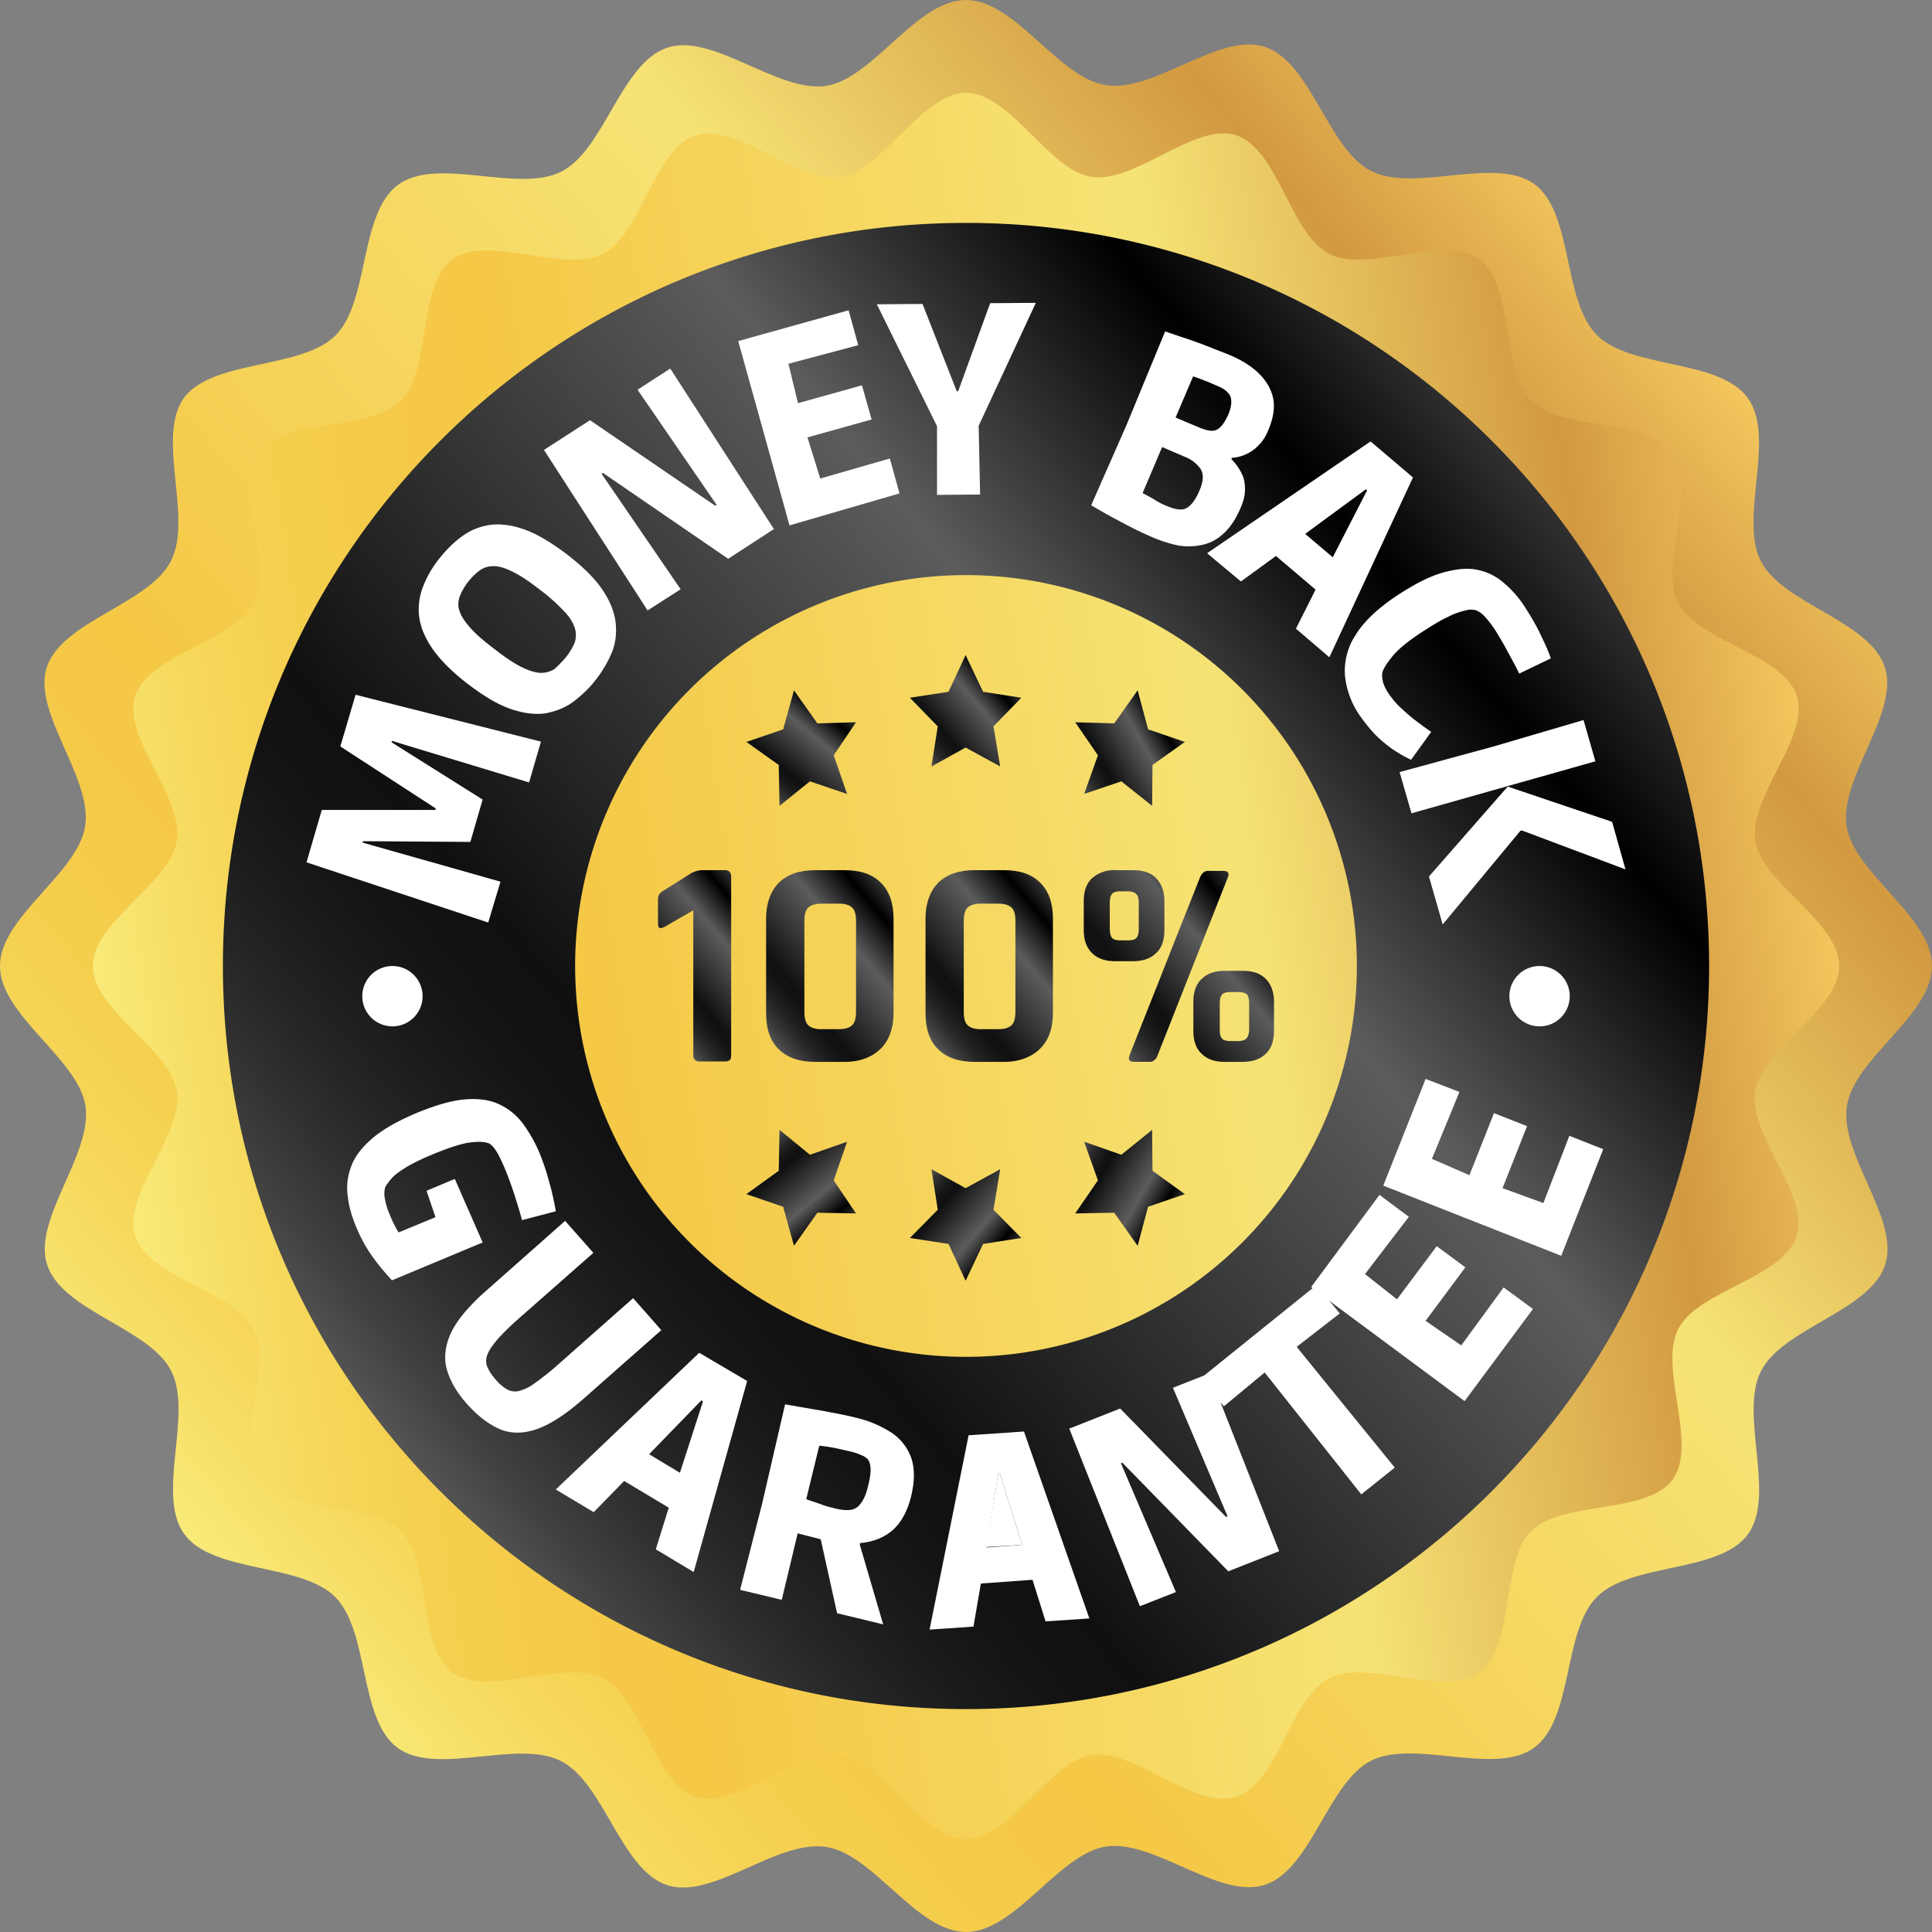
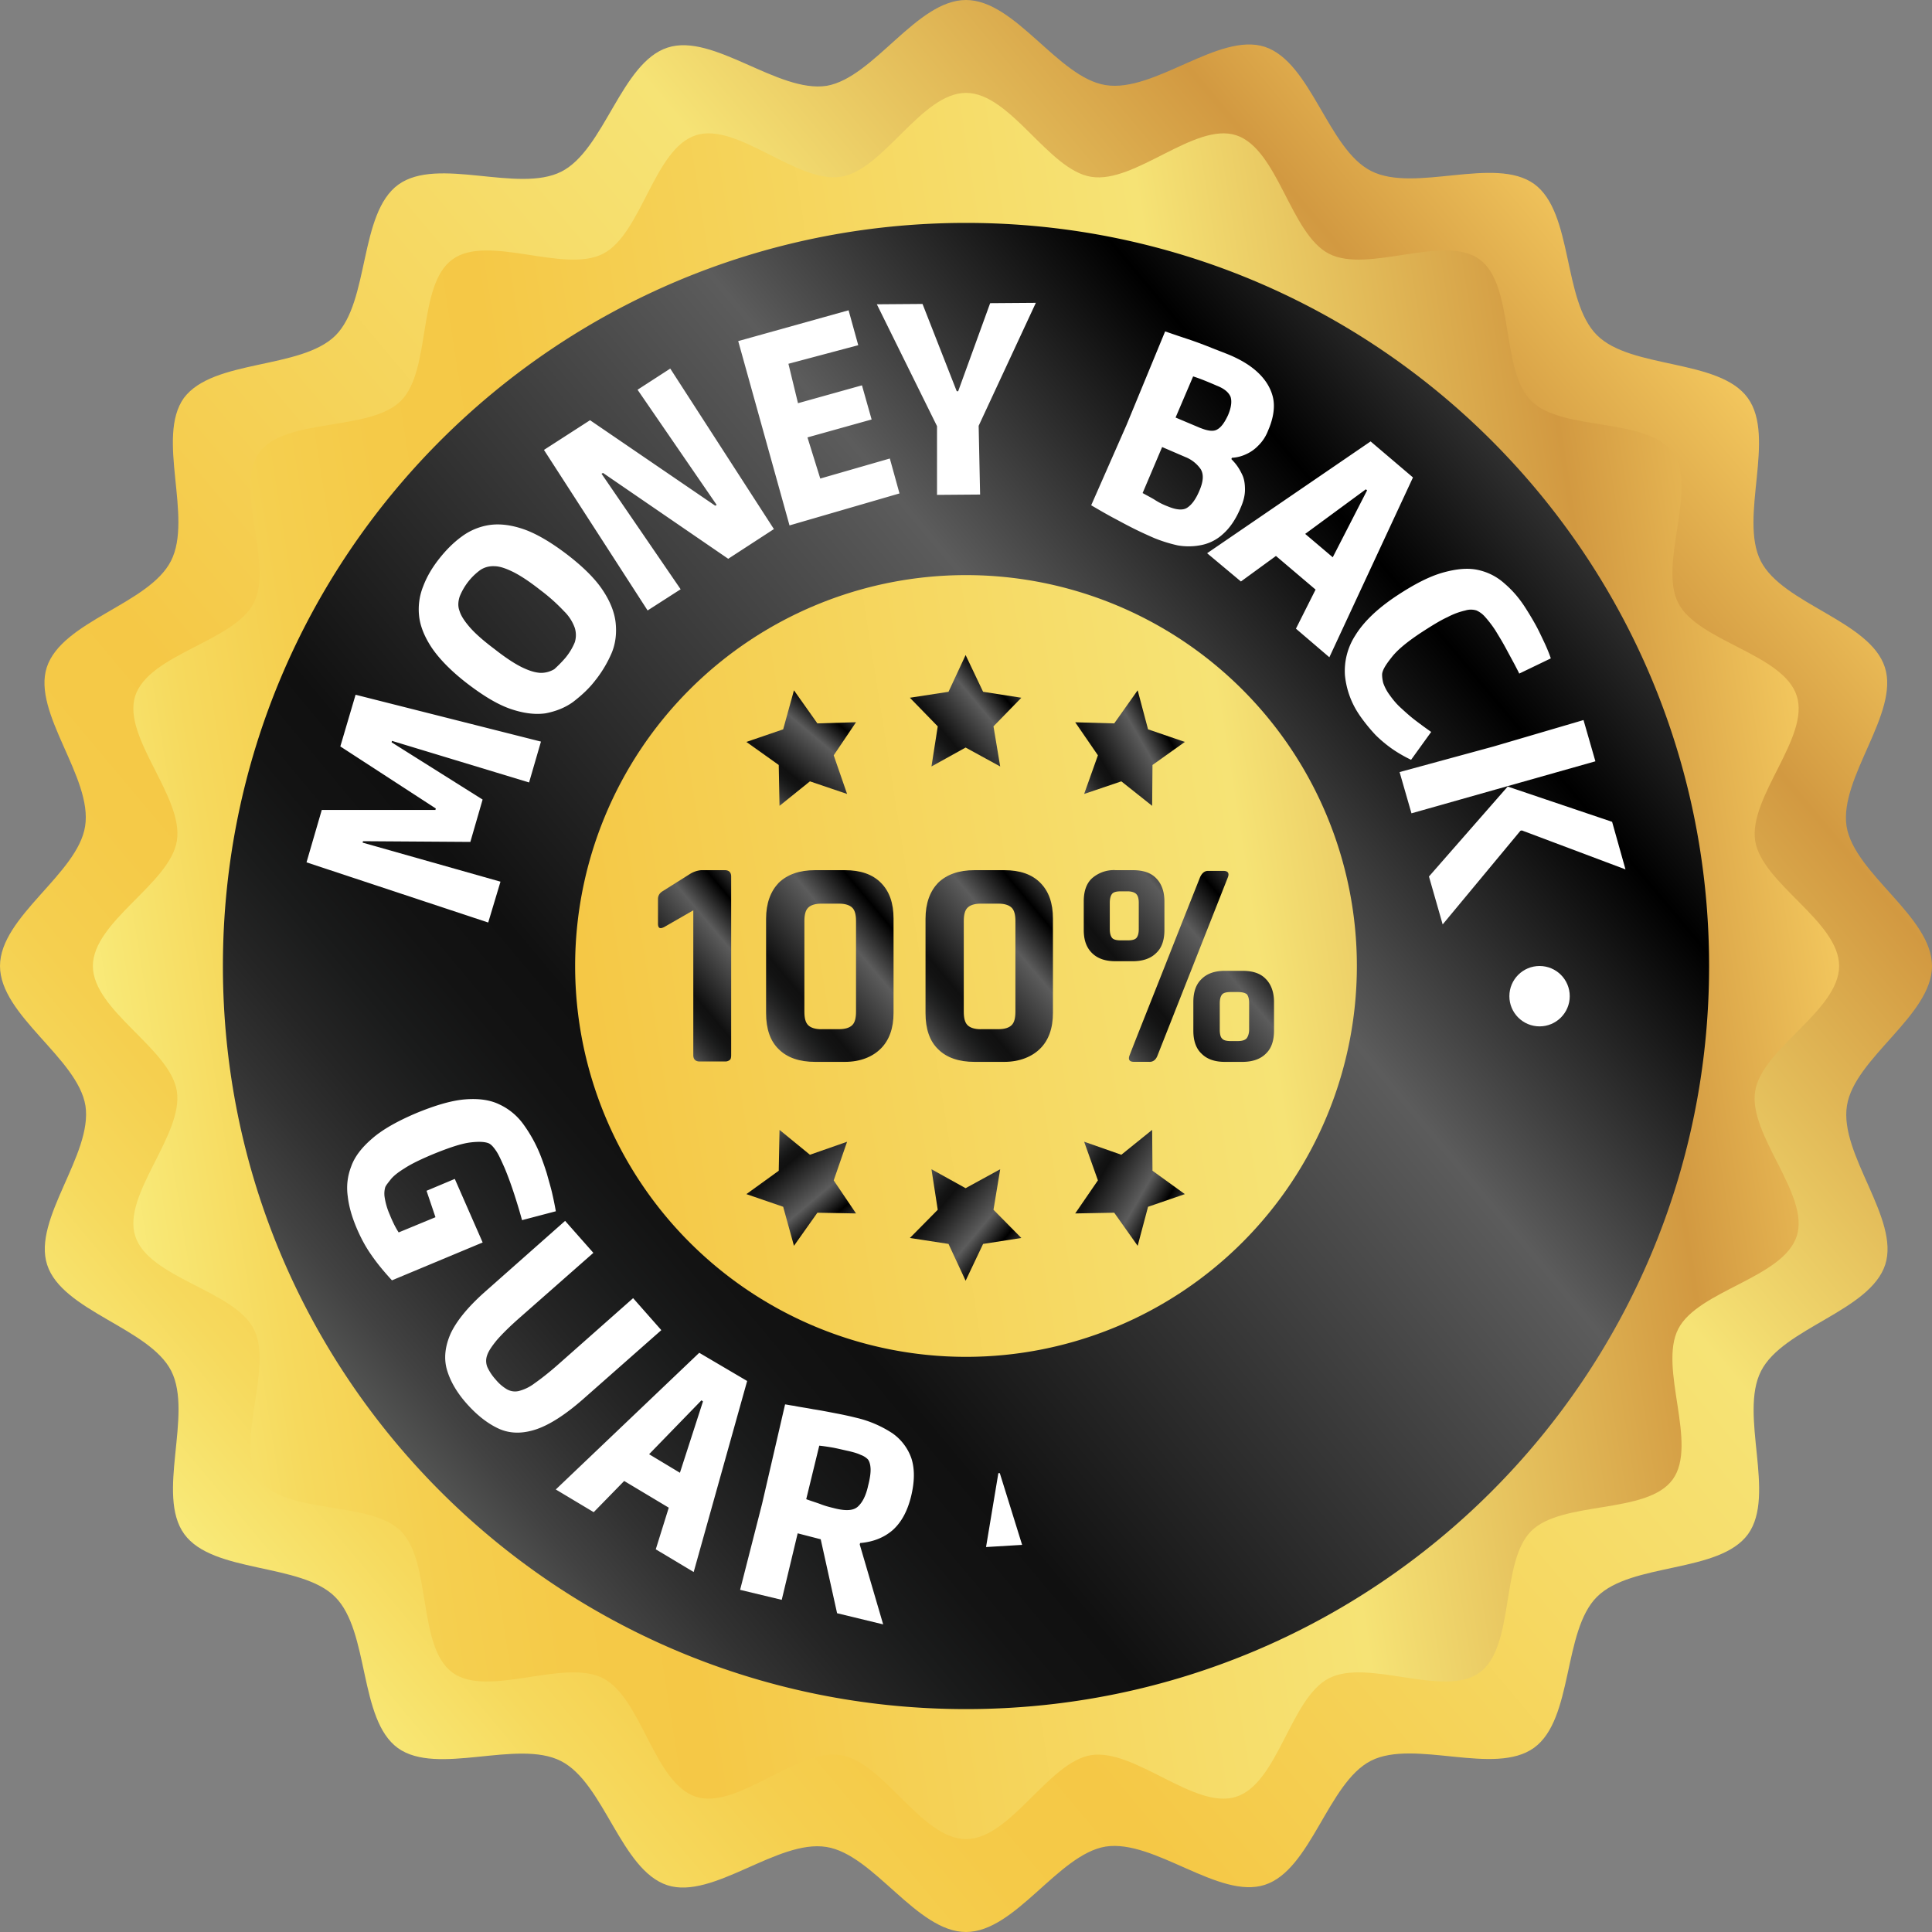
<svg xmlns="http://www.w3.org/2000/svg" width="40" height="40" fill="none">
  <rect width="100%" height="100%" fill="#808080" stroke="none" />
  <path d="M40 20c0 1.023-1.608 1.908-1.761 2.892-.162 1.008 1.1 2.346.792 3.293-.316.961-2.116 1.307-2.57 2.2-.461.9.316 2.561-.269 3.377-.592.815-2.415.584-3.13 1.3-.708.707-.485 2.53-1.3 3.123-.816.592-2.477-.185-3.377.269-.893.454-1.239 2.261-2.2 2.57-.947.307-2.285-.947-3.293-.793C21.908 38.392 21.023 40 20 40s-1.908-1.608-2.892-1.761c-1.008-.162-2.347 1.1-3.293.792-.961-.316-1.307-2.116-2.2-2.57-.9-.461-2.561.316-3.377-.269-.815-.592-.584-2.415-1.3-3.13-.707-.708-2.53-.485-3.123-1.3-.592-.816.185-2.477-.269-3.377-.454-.893-2.261-1.239-2.57-2.2-.307-.947.947-2.285.793-3.293C1.608 21.908 0 21.023 0 20s1.608-1.908 1.762-2.892c.161-1.008-1.1-2.347-.793-3.293.316-.961 2.116-1.307 2.57-2.2.461-.9-.316-2.561.269-3.377.607-.807 2.423-.584 3.138-1.292.708-.708.485-2.53 1.3-3.123.816-.592 2.477.185 3.377-.27.892-.453 1.239-2.26 2.2-2.568.946-.308 2.285.946 3.292.792C18.092 1.607 18.977 0 20 0c1.023 0 1.908 1.608 2.892 1.762 1.008.161 2.346-1.1 3.293-.793.961.316 1.307 2.116 2.2 2.57.9.461 2.561-.316 3.377.269.815.592.584 2.415 1.3 3.13.707.708 2.53.485 3.123 1.3.592.816-.185 2.477.269 3.377.454.893 2.261 1.239 2.57 2.2.307.947-.947 2.285-.793 3.293C38.392 18.092 40 18.977 40 20Z" fill="url(#a)" />
  <path d="M38.077 20c0 .923-1.6 1.707-1.738 2.592-.146.908 1.138 2.146.861 3-.284.87-2.046 1.123-2.454 1.923-.415.808.416 2.385-.115 3.116-.53.73-2.292.43-2.93 1.069-.64.638-.332 2.4-1.07 2.93-.73.531-2.308-.3-3.115.116-.8.408-1.054 2.177-1.923 2.454-.854.277-2.093-1-3-.862-.885.139-1.67 1.739-2.593 1.739s-1.707-1.6-2.592-1.739c-.908-.146-2.146 1.139-3 .862-.87-.285-1.123-2.046-1.923-2.454-.808-.416-2.385.415-3.116-.116-.73-.53-.43-2.292-1.069-2.93-.638-.639-2.4-.331-2.93-1.07-.531-.73.3-2.307-.116-3.115-.408-.8-2.177-1.054-2.454-1.923-.277-.854 1-2.092.862-3-.139-.884-1.739-1.67-1.739-2.592 0-.923 1.6-1.708 1.739-2.593.146-.907-1.139-2.146-.862-3 .285-.869 2.046-1.123 2.454-1.923.415-.807-.415-2.384.115-3.115.531-.73 2.293-.43 2.931-1.07.639-.638.331-2.4 1.07-2.93.73-.53 2.307.3 3.115-.115.8-.408 1.054-2.177 1.923-2.454.854-.277 2.092 1 3 .861.885-.138 1.67-1.738 2.592-1.738.923 0 1.708 1.6 2.593 1.738.907.146 2.146-1.138 3-.861.869.284 1.123 2.046 1.923 2.454.807.415 2.384-.416 3.115.115.73.53.43 2.292 1.07 2.93.638.64 2.4.332 2.93 1.07.53.73-.3 2.308.115 3.115.408.8 2.177 1.054 2.454 1.924.277.853-1 2.092-.861 3 .138.884 1.738 1.669 1.738 2.592Z" fill="url(#b)" />
  <path d="M20 4.615C11.5 4.615 4.615 11.5 4.615 20S11.5 35.385 20 35.385 35.385 28.5 35.385 20 28.5 4.615 20 4.615Zm0 23.477a8.092 8.092 0 1 1 0-16.185 8.092 8.092 0 0 1 0 16.185Z" fill="url(#c)" />
  <path d="m10.108 19.1-3.762-1.246.316-1.085h2.353l.008-.03-1.977-1.285.316-1.07 3.838.97-.246.846-2.839-.861-.007.03 1.884 1.185-.254.877-2.223-.015-.007.03 2.854.808-.254.846ZM12.338 14.069c-.138.185-.3.33-.469.461-.169.124-.369.2-.577.239-.215.03-.454 0-.723-.092-.269-.093-.561-.27-.892-.523-.33-.254-.57-.5-.73-.731-.155-.231-.247-.454-.27-.67a1.277 1.277 0 0 1 .085-.615c.076-.2.184-.384.33-.569.146-.185.3-.339.47-.462a1.28 1.28 0 0 1 .577-.238c.215-.03.453 0 .715.092.261.093.561.27.892.523.33.254.577.5.73.731.155.23.247.462.27.677.023.215 0 .423-.077.615a2.5 2.5 0 0 1-.33.562Zm-.615-.47c.085-.107.138-.207.177-.3a.498.498 0 0 0 0-.3.902.902 0 0 0-.223-.345 3.786 3.786 0 0 0-.492-.439c-.216-.17-.4-.292-.554-.37-.154-.076-.285-.122-.393-.122a.478.478 0 0 0-.292.077 1.26 1.26 0 0 0-.43.554c-.031.1-.04.2 0 .3.03.1.107.215.222.346.116.13.285.277.5.438.216.17.4.292.554.37.154.076.277.115.393.123a.536.536 0 0 0 .292-.077c.077-.07.162-.154.246-.254ZM13.408 12.639l-2.146-3.324.954-.615 2.592 1.77.03-.016L13.2 8.069l.677-.438 2.146 3.323-.946.615-2.592-1.777-.031.016 1.638 2.392-.684.439ZM16.346 10.878l-1.062-3.816 2.285-.638.2.723-1.823.485.284-.485.385 1.585-.477-.277 1.708-.477.2.707-1.708.477.262-.484.5 1.607-.493-.269 1.816-.523.2.723-2.277.662ZM19.4 10.246V8.823L18.154 6.3l.946-.007.708 1.807h.03l.662-1.823.946-.007-1.184 2.546.03 1.423-.892.007ZM23.892 11.138c-.138-.061-.277-.123-.43-.2-.154-.077-.293-.154-.424-.223-.13-.07-.276-.154-.446-.254l.731-1.661.8-1.939c.177.062.338.116.477.162.138.046.285.1.438.161.154.062.3.116.431.17.231.1.423.215.577.361.154.146.262.316.308.508.046.192.015.43-.1.692a.867.867 0 0 1-.208.316.798.798 0 0 1-.254.176.782.782 0 0 1-.454.062l.323-.354-.323.754-.023-.523c.085.061.162.138.231.215.07.077.123.162.17.262.046.092.06.2.06.315 0 .116-.03.239-.091.377-.1.239-.223.416-.362.539a.925.925 0 0 1-.446.23 1.32 1.32 0 0 1-.492.008 3.03 3.03 0 0 1-.493-.154Zm.285-.654c.184.077.323.085.408.024.092-.062.177-.177.253-.362.077-.185.085-.323.023-.43a.701.701 0 0 0-.323-.255L23.7 9.1l.515-.208-.715 1.685.085-.4c0-.008.023.007.084.038.054.03.131.07.223.123.093.062.185.108.285.146Zm.677-1.623c.154.062.27.077.346.031.085-.046.154-.146.223-.292.07-.162.085-.293.054-.385-.039-.092-.13-.17-.285-.23-.107-.047-.2-.085-.277-.116a3.765 3.765 0 0 0-.215-.077c-.07-.023-.146-.046-.238-.077l.392-.277-.67 1.57-.207-.516.877.37ZM24.992 11.454l3.385-2.315.877.746-1.731 3.723-.692-.592.584-1.162.123.608-1.423-1.208.623.023-1.046.762-.7-.585Zm1.716-.17.015-.484 1.17.992-.478.093 1.07-2.085.123.608-.631-.53.615.022-1.884 1.385ZM28.138 14.792a1.75 1.75 0 0 1-.292-.807 1.352 1.352 0 0 1 .215-.831c.17-.277.454-.554.862-.823.362-.239.677-.4.954-.477.277-.077.515-.1.723-.054.208.046.392.138.554.285.161.138.308.307.438.515.054.085.116.185.185.308.07.123.13.254.192.384.062.131.108.247.139.339l-.654.315c-.016-.038-.054-.107-.093-.184l-.146-.27c-.053-.1-.1-.184-.146-.261l-.107-.177a2.326 2.326 0 0 0-.224-.292.51.51 0 0 0-.169-.123.39.39 0 0 0-.23 0c-.1.023-.224.061-.37.138-.154.07-.338.185-.561.33-.277.185-.477.347-.6.508-.123.154-.193.27-.193.354 0 .054.008.108.023.17a.937.937 0 0 0 .108.215c.07.1.146.2.246.292.1.092.193.177.293.254.1.077.215.162.346.254l-.416.577a2.854 2.854 0 0 1-.377-.216 2.706 2.706 0 0 1-.353-.292 3.521 3.521 0 0 1-.347-.43ZM28.977 15.985l1.946-.53 1.862-.547.246.854-3.808 1.077-.246-.854Zm.608 2.162 1.63-1.862 2.162.73.277.985-2.146-.807-.03.008-1.609 1.938-.284-.992ZM21.162 31.985 20.7 30.5h-.03l-.255 1.53.747-.045ZM9.416 24.408l-.585.246.185.547-.762.315a1.51 1.51 0 0 1-.092-.161 2.73 2.73 0 0 1-.093-.208 1.407 1.407 0 0 1-.107-.37.481.481 0 0 1 .015-.2c.016-.038.054-.084.108-.153.054-.07.146-.146.284-.231.139-.092.331-.185.585-.292.339-.139.592-.223.777-.247.185-.023.308-.015.385.016.053.023.1.077.153.154.054.077.108.2.177.354.077.184.146.377.208.569.062.192.115.37.154.515l.7-.184a6.89 6.89 0 0 0-.07-.346c-.03-.139-.076-.285-.115-.431a5.613 5.613 0 0 0-.138-.393 2.944 2.944 0 0 0-.354-.638 1.277 1.277 0 0 0-.5-.408c-.192-.092-.43-.123-.708-.1-.277.023-.615.123-1.007.285-.4.17-.708.346-.916.53-.215.185-.361.377-.43.577-.077.2-.1.408-.07.616.023.208.085.415.17.623.092.223.2.423.315.585.115.169.261.346.43.53l1.878-.784-.577-1.316ZM13.692 27.539l-.584-.662-1.539 1.362c-.2.177-.369.308-.5.4a.913.913 0 0 1-.33.161.34.34 0 0 1-.247-.038.892.892 0 0 1-.23-.2 1.034 1.034 0 0 1-.17-.254.338.338 0 0 1-.007-.246c.03-.092.1-.192.2-.315.107-.123.254-.27.454-.447l1.546-1.361-.585-.662-1.661 1.47c-.354.315-.585.6-.708.861-.116.262-.146.515-.077.754.07.238.208.477.423.715.215.239.438.408.662.508.23.1.484.1.761.008.277-.093.6-.3.962-.616l1.63-1.438ZM14.477 28.008l-2.97 2.83.785.47.631-.646.923.553-.269.862.785.47 1.107-3.955-.992-.584Zm.077 1.008-.477 1.476-.638-.384 1.084-1.116.031.023ZM18.47 29.67a2.324 2.324 0 0 0-.74-.316 7.493 7.493 0 0 0-.422-.092c-.162-.031-.316-.062-.47-.085-.153-.03-.284-.046-.392-.07-.107-.014-.169-.03-.192-.03l-.477 2.062-.454 1.777.862.207.33-1.377.477.123.339 1.531.954.231-.485-1.654.008-.03c.277-.024.5-.116.677-.27.177-.161.3-.384.377-.692.077-.316.077-.577.007-.793a1.059 1.059 0 0 0-.4-.523Zm-.5 1.107c-.047.2-.116.33-.208.415-.093.085-.247.093-.47.039-.092-.023-.192-.046-.292-.085-.1-.038-.207-.069-.308-.107l.27-1.108c.084.008.177.023.269.038.092.016.215.047.354.077.1.024.177.047.238.077a.388.388 0 0 1 .139.085c.03.03.054.092.061.177.008.084-.007.215-.054.392Z" fill="#fff" />
-   <path d="m20.054 29.716-.808 4.023.908-.062.154-.892 1.069-.077.27.861.907-.061-1.354-3.87-1.146.078Zm.646.784.462 1.485-.739.054.246-1.531.03-.008ZM30.254 27.855l-.739-.508.823-1.108-.592-.438-.823 1.1-.662-.523.908-1.185-.608-.454-1.415 1.908.03.023-2.245 1.808-.647.254 1.131 2.661-.03.015-2.193-2.246-1.054.416 1.462 3.677.746-.293-1.139-2.669.031-.008 2.192 2.247 1.054-.416-1.215-3.084.07.084.845-.7 2 2.523.693-.554-2.031-2.5.892-.692-.215-.261 2.8 2.077 1.415-1.908-.607-.446-.877 1.2ZM32.492 23.516l-.538 1.392-.846-.308.508-1.284-.685-.27-.508 1.285-.777-.338.57-1.385-.7-.27-.877 2.209L32.323 26l.87-2.207-.7-.277Z" fill="#fff" />
  <path d="M13.623 19.123v-.507c0-.07.03-.123.092-.162l.562-.354a.526.526 0 0 1 .238-.084h.493c.084 0 .13.046.13.13v3.7c0 .046-.007.085-.03.1a.146.146 0 0 1-.093.031h-.53c-.085 0-.131-.046-.131-.13v-3l-.6.345c-.092.047-.131.024-.131-.069Z" fill="url(#d)" />
  <path d="M17.492 21.985h-.615c-.323 0-.577-.085-.754-.262-.177-.169-.262-.423-.262-.746v-1.954c0-.323.093-.569.262-.746.177-.17.423-.261.754-.261h.615c.323 0 .57.084.746.261.177.177.262.423.262.739v1.954c0 .323-.093.569-.262.738-.169.17-.423.277-.746.277Zm-.485-.677h.362c.13 0 .223-.03.277-.085.054-.053.077-.146.077-.277V19.07c0-.13-.023-.223-.077-.276-.054-.054-.146-.085-.277-.085h-.361c-.131 0-.224.03-.277.085-.054.053-.077.146-.077.277v1.876c0 .131.023.223.077.277.053.054.146.085.276.085Z" fill="url(#e)" />
  <path d="M20.792 21.985h-.615c-.323 0-.577-.085-.754-.262-.177-.169-.261-.423-.261-.746v-1.954c0-.323.092-.569.261-.746.177-.17.423-.261.754-.261h.615c.323 0 .57.084.746.261.177.177.262.423.262.739v1.954c0 .323-.092.569-.262.738-.169.17-.43.277-.746.277Zm-.484-.677h.361c.131 0 .223-.03.277-.085.054-.053.077-.146.077-.277V19.07c0-.13-.023-.223-.077-.276-.054-.054-.146-.085-.277-.085h-.361c-.131 0-.223.03-.277.085-.054.053-.077.146-.077.277v1.876c0 .131.023.223.077.277.054.054.146.085.277.085Z" fill="url(#f)" />
  <path d="M23.092 18.016h.362c.215 0 .377.054.485.169.107.108.169.27.169.477v.592c0 .208-.054.37-.17.477-.107.108-.269.17-.484.17h-.362c-.207 0-.369-.055-.484-.17-.116-.115-.17-.27-.17-.477v-.592c0-.208.054-.37.17-.477a.686.686 0 0 1 .484-.17Zm.254.438h-.138c-.093 0-.154.015-.185.054-.03.038-.046.1-.046.184v.539c0 .085.015.146.046.185.03.038.092.053.185.053h.138c.093 0 .154-.015.185-.053.03-.039.046-.093.046-.185v-.539c0-.084-.015-.146-.054-.184-.03-.03-.092-.054-.177-.054Zm.454 3.53h-.323c-.092 0-.123-.045-.092-.13.13-.338.377-.954.73-1.846.354-.9.6-1.515.731-1.846.039-.085.093-.131.162-.131h.323c.092 0 .123.046.092.13l-1.461 3.7c-.031.078-.085.124-.162.124Zm1.562-1.884h.361c.216 0 .377.054.485.17.107.107.169.269.169.476v.593c0 .207-.054.369-.17.477-.107.107-.268.169-.484.169h-.361c-.208 0-.37-.054-.485-.17-.115-.107-.17-.269-.17-.476v-.593c0-.207.055-.369.17-.476.115-.116.277-.17.485-.17Zm.261.439h-.138c-.093 0-.154.015-.185.053-.03.039-.046.093-.046.185v.539c0 .092.015.154.046.184.03.039.092.054.185.054h.138c.085 0 .146-.015.185-.054.03-.038.054-.1.054-.184v-.546c0-.085-.016-.147-.047-.185-.038-.03-.1-.046-.192-.046Z" fill="url(#g)" />
  <path d="m19.992 13.562.362.761.792.123-.577.592.139.831-.716-.392-.707.392.13-.83-.577-.593.8-.123.354-.761Z" fill="url(#h)" />
  <path d="m16.438 14.292.485.685.8-.024-.462.685.277.8-.769-.261-.63.507-.016-.846-.67-.477.762-.261.223-.808Z" fill="url(#i)" />
  <path d="m23.554 14.292.215.808.762.261-.67.477-.007.846-.638-.507-.77.261.285-.8-.47-.684.808.023.485-.685Z" fill="url(#j)" />
  <path d="m19.992 26.516.362-.762.792-.123-.577-.584.139-.839-.716.392-.707-.392.13.839-.577.584.8.123.354.762Z" fill="url(#k)" />
  <path d="m16.438 25.793.485-.685.8.015-.462-.684.277-.8-.769.269-.63-.515-.016.846-.67.484.762.262.223.808Z" fill="url(#l)" />
  <path d="m23.554 25.793.215-.808.762-.262-.67-.484-.007-.846-.638.515-.77-.27.285.8-.47.685.808-.015.485.685Z" fill="url(#m)" />
-   <circle cx="8.125" cy="20.625" r=".625" fill="#fff" />
  <circle cx="31.875" cy="20.625" r=".625" fill="#fff" />
  <defs>
    <linearGradient id="a" x1="4.714" y1="32.827" x2="35.286" y2="7.173" gradientUnits="userSpaceOnUse">
      <stop stop-color="#F9EA79" />
      <stop offset=".012" stop-color="#F8E774" />
      <stop offset=".076" stop-color="#F6D95D" />
      <stop offset=".142" stop-color="#F5CF4F" />
      <stop offset=".209" stop-color="#F5CA48" />
      <stop offset=".281" stop-color="#F5C846" />
      <stop offset=".668" stop-color="#F6E375" />
      <stop offset=".888" stop-color="#D29941" />
      <stop offset="1" stop-color="#F2C65D" />
    </linearGradient>
    <linearGradient id="b" x1="2.352" y1="22.795" x2="37.649" y2="17.204" gradientUnits="userSpaceOnUse">
      <stop stop-color="#F9EA79" />
      <stop offset=".012" stop-color="#F8E774" />
      <stop offset=".076" stop-color="#F6D95D" />
      <stop offset=".142" stop-color="#F5CF4F" />
      <stop offset=".209" stop-color="#F5CA48" />
      <stop offset=".281" stop-color="#F5C846" />
      <stop offset=".668" stop-color="#F6E375" />
      <stop offset=".888" stop-color="#D29941" />
      <stop offset="1" stop-color="#F2C65D" />
    </linearGradient>
    <linearGradient id="c" x1="8.214" y1="29.889" x2="31.785" y2="10.111" gradientUnits="userSpaceOnUse">
      <stop stop-color="#535453" />
      <stop offset=".04" stop-color="#424242" />
      <stop offset=".086" stop-color="#323232" />
      <stop offset=".132" stop-color="#252525" />
      <stop offset=".18" stop-color="#1A1B1B" />
      <stop offset=".229" stop-color="#131313" />
      <stop offset=".281" stop-color="#101010" />
      <stop offset=".668" stop-color="#5C5C5C" />
      <stop offset=".888" />
      <stop offset="1" stop-color="#303030" />
    </linearGradient>
    <linearGradient id="d" x1="13.538" y1="20.939" x2="15.876" y2="18.977" gradientUnits="userSpaceOnUse">
      <stop stop-color="#535453" />
      <stop offset=".04" stop-color="#424242" />
      <stop offset=".086" stop-color="#323232" />
      <stop offset=".132" stop-color="#252525" />
      <stop offset=".18" stop-color="#1A1B1B" />
      <stop offset=".229" stop-color="#131313" />
      <stop offset=".281" stop-color="#101010" />
      <stop offset=".668" stop-color="#5C5C5C" />
      <stop offset=".888" />
      <stop offset="1" stop-color="#303030" />
    </linearGradient>
    <linearGradient id="e" x1="15.711" y1="21.235" x2="18.648" y2="18.771" gradientUnits="userSpaceOnUse">
      <stop stop-color="#535453" />
      <stop offset=".04" stop-color="#424242" />
      <stop offset=".086" stop-color="#323232" />
      <stop offset=".132" stop-color="#252525" />
      <stop offset=".18" stop-color="#1A1B1B" />
      <stop offset=".229" stop-color="#131313" />
      <stop offset=".281" stop-color="#101010" />
      <stop offset=".668" stop-color="#5C5C5C" />
      <stop offset=".888" />
      <stop offset="1" stop-color="#303030" />
    </linearGradient>
    <linearGradient id="f" x1="19.01" y1="21.235" x2="21.947" y2="18.771" gradientUnits="userSpaceOnUse">
      <stop stop-color="#535453" />
      <stop offset=".04" stop-color="#424242" />
      <stop offset=".086" stop-color="#323232" />
      <stop offset=".132" stop-color="#252525" />
      <stop offset=".18" stop-color="#1A1B1B" />
      <stop offset=".229" stop-color="#131313" />
      <stop offset=".281" stop-color="#101010" />
      <stop offset=".668" stop-color="#5C5C5C" />
      <stop offset=".888" />
      <stop offset="1" stop-color="#303030" />
    </linearGradient>
    <linearGradient id="g" x1="22.85" y1="21.311" x2="25.968" y2="18.694" gradientUnits="userSpaceOnUse">
      <stop stop-color="#535453" />
      <stop offset=".04" stop-color="#424242" />
      <stop offset=".086" stop-color="#323232" />
      <stop offset=".132" stop-color="#252525" />
      <stop offset=".18" stop-color="#1A1B1B" />
      <stop offset=".229" stop-color="#131313" />
      <stop offset=".281" stop-color="#101010" />
      <stop offset=".668" stop-color="#5C5C5C" />
      <stop offset=".888" />
      <stop offset="1" stop-color="#303030" />
    </linearGradient>
    <linearGradient id="h" x1="19.133" y1="15.697" x2="20.931" y2="14.188" gradientUnits="userSpaceOnUse">
      <stop stop-color="#535453" />
      <stop offset=".04" stop-color="#424242" />
      <stop offset=".086" stop-color="#323232" />
      <stop offset=".132" stop-color="#252525" />
      <stop offset=".18" stop-color="#1A1B1B" />
      <stop offset=".229" stop-color="#131313" />
      <stop offset=".281" stop-color="#101010" />
      <stop offset=".668" stop-color="#5C5C5C" />
      <stop offset=".888" />
      <stop offset="1" stop-color="#303030" />
    </linearGradient>
    <linearGradient id="i" x1="15.959" y1="16.539" x2="17.467" y2="14.741" gradientUnits="userSpaceOnUse">
      <stop stop-color="#535453" />
      <stop offset=".04" stop-color="#424242" />
      <stop offset=".086" stop-color="#323232" />
      <stop offset=".132" stop-color="#252525" />
      <stop offset=".18" stop-color="#1A1B1B" />
      <stop offset=".229" stop-color="#131313" />
      <stop offset=".281" stop-color="#101010" />
      <stop offset=".668" stop-color="#5C5C5C" />
      <stop offset=".888" />
      <stop offset="1" stop-color="#303030" />
    </linearGradient>
    <linearGradient id="j" x1="22.334" y1="16.238" x2="24.366" y2="15.065" gradientUnits="userSpaceOnUse">
      <stop stop-color="#535453" />
      <stop offset=".04" stop-color="#424242" />
      <stop offset=".086" stop-color="#323232" />
      <stop offset=".132" stop-color="#252525" />
      <stop offset=".18" stop-color="#1A1B1B" />
      <stop offset=".229" stop-color="#131313" />
      <stop offset=".281" stop-color="#101010" />
      <stop offset=".668" stop-color="#5C5C5C" />
      <stop offset=".888" />
      <stop offset="1" stop-color="#303030" />
    </linearGradient>
    <linearGradient id="k" x1="19.133" y1="24.384" x2="20.931" y2="25.893" gradientUnits="userSpaceOnUse">
      <stop stop-color="#535453" />
      <stop offset=".04" stop-color="#424242" />
      <stop offset=".086" stop-color="#323232" />
      <stop offset=".132" stop-color="#252525" />
      <stop offset=".18" stop-color="#1A1B1B" />
      <stop offset=".229" stop-color="#131313" />
      <stop offset=".281" stop-color="#101010" />
      <stop offset=".668" stop-color="#5C5C5C" />
      <stop offset=".888" />
      <stop offset="1" stop-color="#303030" />
    </linearGradient>
    <linearGradient id="l" x1="15.958" y1="23.542" x2="17.467" y2="25.34" gradientUnits="userSpaceOnUse">
      <stop stop-color="#535453" />
      <stop offset=".04" stop-color="#424242" />
      <stop offset=".086" stop-color="#323232" />
      <stop offset=".132" stop-color="#252525" />
      <stop offset=".18" stop-color="#1A1B1B" />
      <stop offset=".229" stop-color="#131313" />
      <stop offset=".281" stop-color="#101010" />
      <stop offset=".668" stop-color="#5C5C5C" />
      <stop offset=".888" />
      <stop offset="1" stop-color="#303030" />
    </linearGradient>
    <linearGradient id="m" x1="22.334" y1="23.843" x2="24.367" y2="25.016" gradientUnits="userSpaceOnUse">
      <stop stop-color="#535453" />
      <stop offset=".04" stop-color="#424242" />
      <stop offset=".086" stop-color="#323232" />
      <stop offset=".132" stop-color="#252525" />
      <stop offset=".18" stop-color="#1A1B1B" />
      <stop offset=".229" stop-color="#131313" />
      <stop offset=".281" stop-color="#101010" />
      <stop offset=".668" stop-color="#5C5C5C" />
      <stop offset=".888" />
      <stop offset="1" stop-color="#303030" />
    </linearGradient>
  </defs>
</svg>